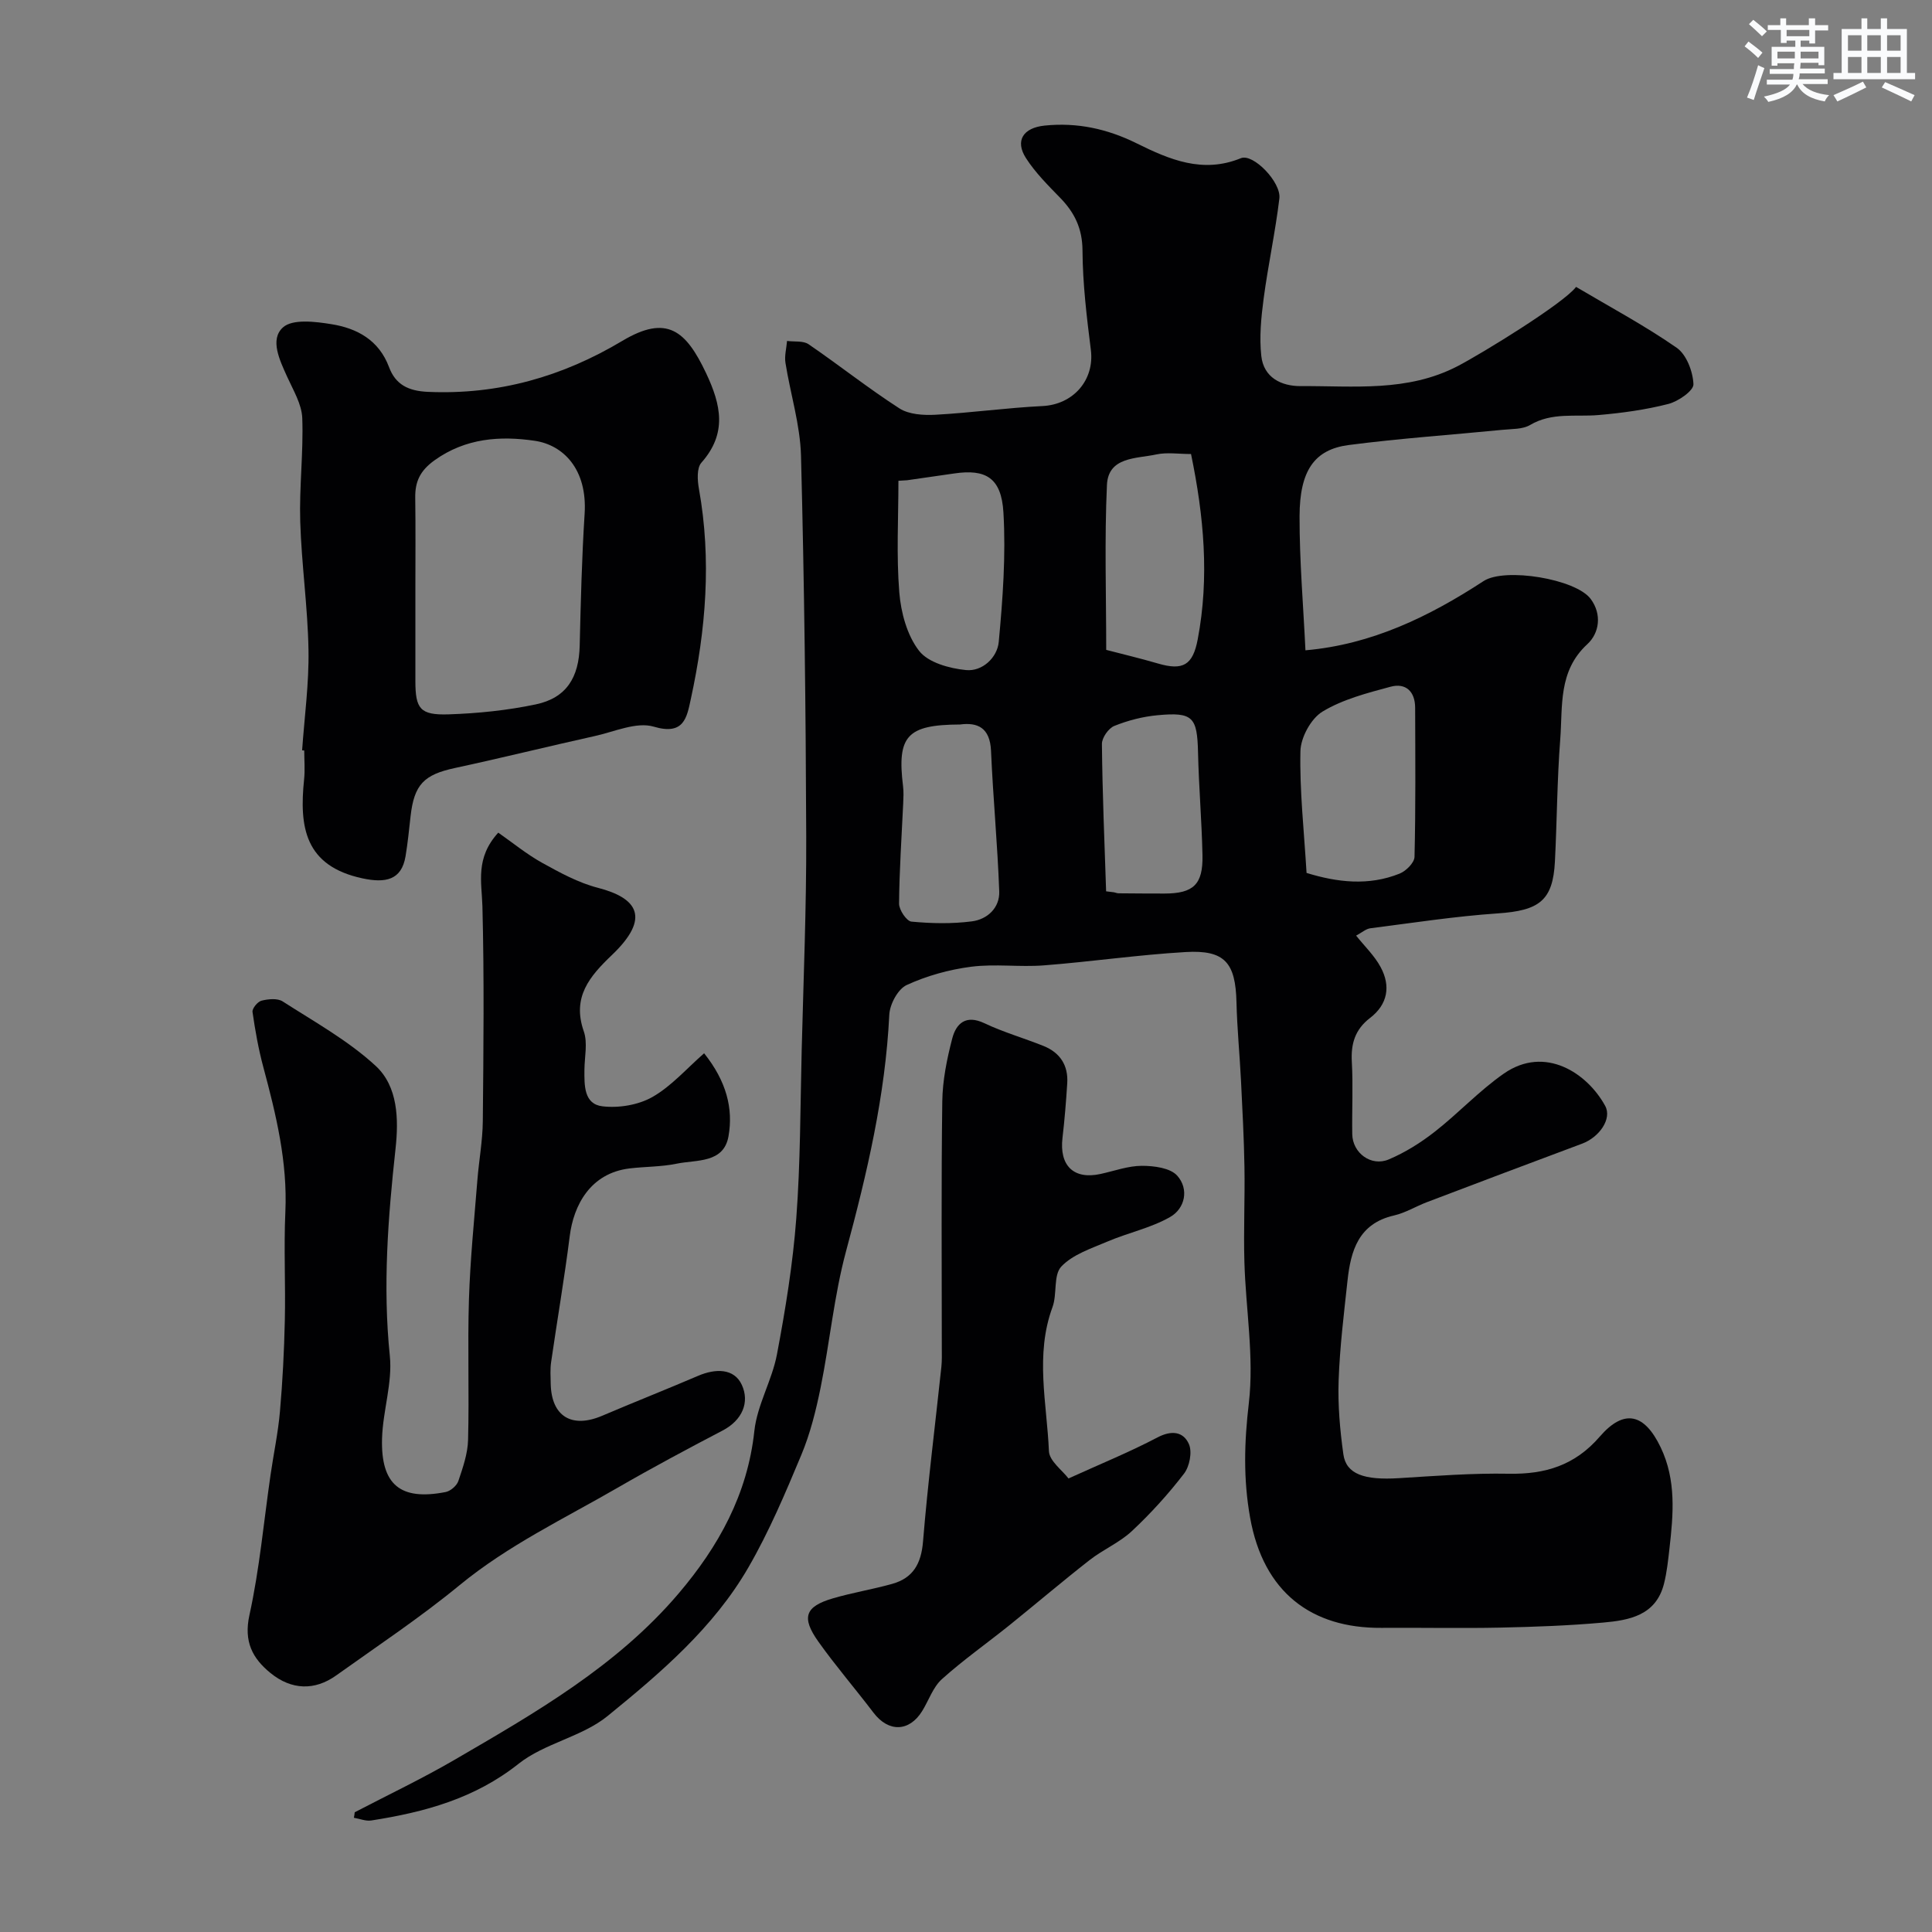
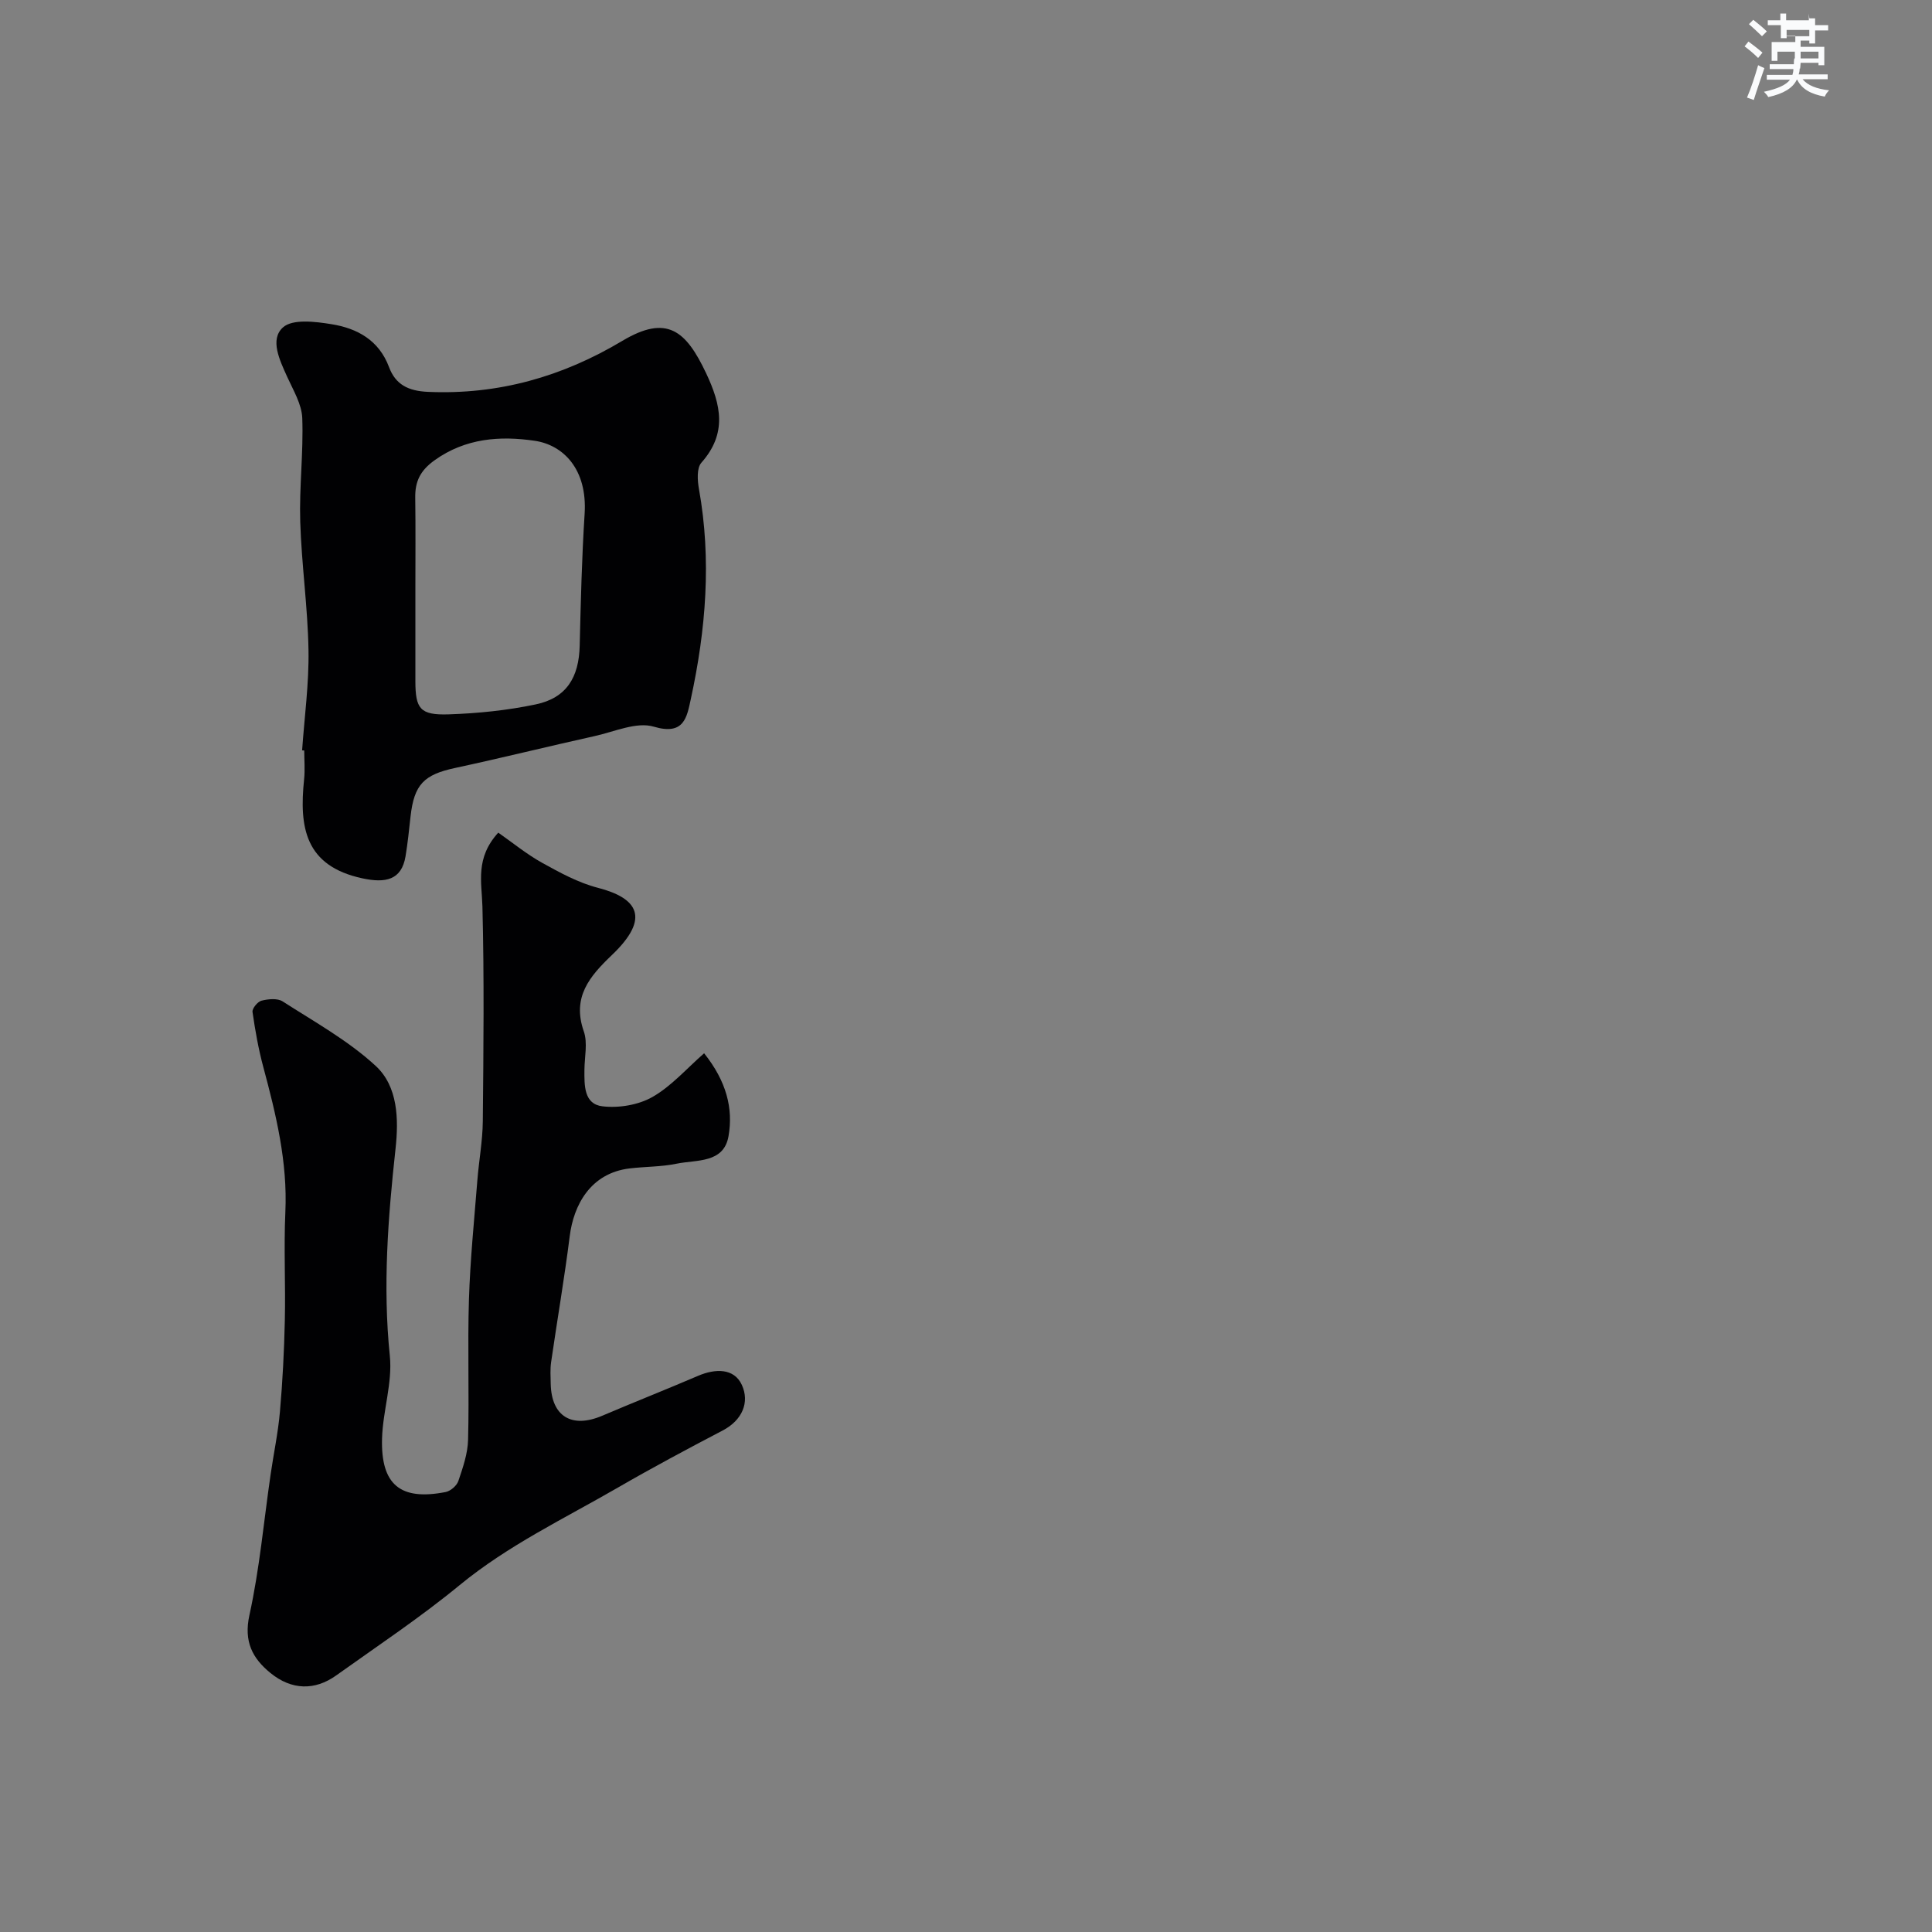
<svg xmlns="http://www.w3.org/2000/svg" enable-background="new 0 0 400 400" viewBox="0 0 400 400">
  <rect x="0" y="0" width="400" height="400" fill="#808080" stroke="none" />
  <g fill="#010103">
-     <path d="m73.44 375.21c6.9-3.6 13.95-6.95 20.67-10.86 16.74-9.74 33.63-19.42 46.4-34.45 8.25-9.71 14.26-20.5 15.67-33.63.58-5.39 3.66-10.47 4.68-15.86 1.76-9.31 3.29-18.71 4-28.15.87-11.56.83-23.19 1.12-34.79.37-14.77.99-29.53.94-44.3-.09-26.26-.4-52.53-1.08-78.79-.17-6.44-2.2-12.83-3.22-19.26-.23-1.46.21-3.02.33-4.53 1.51.2 3.35-.08 4.47.69 6.33 4.33 12.35 9.12 18.79 13.27 1.97 1.27 4.97 1.45 7.45 1.32 7.4-.4 14.76-1.44 22.16-1.8 6.4-.31 10.82-5.39 10.03-11.63-.86-6.83-1.69-13.71-1.73-20.57-.03-4.55-1.62-7.82-4.61-10.9-2.52-2.59-5.14-5.2-7.08-8.21-2.35-3.64-.58-6.31 3.86-6.76 6.73-.69 12.97.67 19.05 3.68 6.77 3.35 13.66 6.31 21.58 3.07 2.53-1.03 8.36 4.97 7.96 8.33-.83 6.95-2.34 13.82-3.26 20.77-.52 3.92-.91 7.97-.48 11.86.49 4.44 4.11 6.26 8.19 6.23 10.96-.07 22.04 1.28 32.47-4.14 5.05-2.63 21.91-12.97 24.51-16.4 6.99 4.14 14.18 7.98 20.83 12.6 2.03 1.41 3.37 4.94 3.47 7.55.05 1.34-3.13 3.55-5.18 4.08-4.71 1.21-9.61 1.88-14.47 2.3-4.77.41-9.64-.62-14.17 2.06-1.56.92-3.77.8-5.71 1-10.62 1.05-21.28 1.77-31.86 3.15-7.1.93-10.14 5.3-10.16 14.76-.02 9.25.78 18.49 1.22 27.74 13.73-1.2 25.61-6.98 36.89-14.34 4.39-2.86 19.1-.44 22.17 3.71 2.36 3.18 1.79 7.07-.7 9.36-6.07 5.58-5.08 12.85-5.61 19.71-.65 8.41-.67 16.86-1.1 25.29-.42 8.09-3.23 10.16-11.86 10.74-8.81.6-17.58 1.96-26.35 3.08-.9.11-1.72.86-2.95 1.52 1.77 2.22 3.8 4.15 5.07 6.51 2.13 3.93 1.48 7.73-2.19 10.54-3.08 2.36-3.98 5.3-3.77 9.07.28 4.98.01 10 .09 14.99.06 3.88 3.9 6.77 7.55 5.23 3.38-1.43 6.61-3.45 9.51-5.72 4.92-3.84 9.23-8.51 14.33-12.06 8.52-5.92 17.28-.09 20.98 6.7 1.45 2.66-1.21 6.49-4.8 7.82-10.73 3.99-21.43 8.05-32.13 12.11-2.28.87-4.44 2.21-6.79 2.75-7.36 1.68-8.97 7.3-9.64 13.56-.74 6.84-1.59 13.7-1.83 20.57-.18 5.09.27 10.26.98 15.32.58 4.11 4.31 5.38 11.47 4.94 7.59-.47 15.2-1.06 22.79-.92 7.54.14 13.69-1.74 18.82-7.68 5.05-5.84 9.26-4.8 12.62 2.23 3.25 6.8 2.62 13.87 1.81 20.98-.28 2.43-.53 4.89-1.13 7.25-1.66 6.57-7.19 7.56-12.63 8.04-7.07.63-14.19.89-21.3 1.04-8.2.17-16.4-.01-24.6.05-14.38.1-24.39-7.28-27.16-22.83-1.43-8.03-1.21-15.62-.26-23.72 1.11-9.56-.64-19.44-.92-29.19-.19-6.57.12-13.15.01-19.72-.1-5.92-.42-11.83-.71-17.75-.27-5.44-.81-10.86-.94-16.3-.19-8.2-2.41-10.88-10.52-10.41-9.8.57-19.56 2-29.35 2.76-4.99.39-10.1-.35-15.04.28-4.57.59-9.2 1.87-13.37 3.79-1.81.83-3.49 3.96-3.6 6.13-.82 16.76-4.61 32.88-8.96 49-2.48 9.21-3.36 18.83-5.26 28.21-.96 4.74-2.15 9.53-4.01 13.98-3.3 7.91-6.67 15.87-10.95 23.27-7.21 12.48-18.16 21.81-29.14 30.75-5.3 4.32-13.05 5.62-18.42 9.88-9.12 7.24-19.51 10.03-30.5 11.75-1.15.18-2.4-.36-3.61-.56.08-.39.13-.76.17-1.14zm197.07-194.48c6.33 1.95 12.84 2.73 19.27.14 1.32-.53 3.05-2.25 3.08-3.46.25-10.29.16-20.59.13-30.89-.01-3.35-1.94-5.19-5.09-4.34-4.83 1.3-9.88 2.6-14.08 5.14-2.38 1.44-4.51 5.34-4.58 8.19-.18 8.19.74 16.42 1.27 25.22zm-41.48-46.18c3.2.84 6.99 1.73 10.71 2.82 5.19 1.52 7.22.34 8.23-4.98 2.45-12.84 1.28-25.52-1.38-38.39-2.59 0-4.99-.39-7.2.09-4.1.89-9.94.44-10.21 6.32-.52 11.36-.15 22.77-.15 34.14zm-41.22-35.12c-.6.04-1.2.07-1.8.11 0 7.71-.44 15.45.18 23.11.34 4.18 1.61 8.9 4.1 12.1 1.89 2.44 6.28 3.64 9.7 3.98 3.41.34 6.49-2.6 6.79-5.83.83-8.89 1.49-17.89.97-26.78-.42-7.22-3.67-9.06-10.22-8.09-3.25.48-6.49.93-9.72 1.4zm10.94 50.57c-11 .05-13.06 2.39-11.78 12.81.14 1.15.08 2.33.03 3.49-.32 6.93-.8 13.85-.86 20.78-.01 1.3 1.56 3.63 2.56 3.73 4.14.39 8.38.48 12.5-.05 3.22-.41 5.81-2.8 5.68-6.22-.35-9.71-1.28-19.39-1.7-29.1-.22-4.81-2.8-5.92-6.43-5.44zm30.26 34.54c.55.07 1.1.13 1.64.2.32.07.64.21.96.21 3.16.03 6.32.05 9.48.05 5.99-.01 8-1.87 7.87-7.94-.15-7.09-.76-14.17-.92-21.26-.17-7.34-1.04-8.41-8.38-7.72-3.04.28-6.11 1.07-8.94 2.21-1.21.48-2.59 2.45-2.58 3.74.1 10.17.53 20.34.87 30.51z" />
    <path d="m103.16 172.39c3.03 2.12 5.9 4.48 9.09 6.25 3.67 2.03 7.48 4.12 11.5 5.16 8.28 2.13 11 6.23 2.95 13.92-4.63 4.42-8.31 8.72-5.83 15.82.83 2.38.15 5.29.13 7.95-.02 3.2-.13 7.11 3.74 7.56 3.36.4 7.41-.27 10.32-1.92 3.94-2.24 7.08-5.88 10.72-9.06 4.62 5.79 6.06 11.43 5.05 17.17-.99 5.66-6.65 4.84-10.74 5.69-3.18.66-6.5.59-9.74.98-8.14.98-11.59 7.64-12.39 13.99-1.1 8.73-2.6 17.41-3.86 26.13-.21 1.47-.11 2.99-.08 4.49.15 6.73 4.35 9.28 10.65 6.6 6.59-2.81 13.26-5.44 19.84-8.26 3.58-1.54 7.48-1.62 9.08 1.87 1.65 3.6.1 7.31-3.97 9.44-7.31 3.82-14.59 7.71-21.73 11.84-11.09 6.41-22.68 11.92-32.71 20.16-8.15 6.7-16.99 12.58-25.59 18.72-4.41 3.15-9.22 3.05-13.59-.51-3.71-3.02-5.57-6.49-4.36-11.99 2.1-9.55 2.97-19.37 4.38-29.07.63-4.36 1.56-8.7 1.94-13.08.55-6.26.87-12.54 1.01-18.82.17-7.49-.23-15 .11-22.49.47-10.34-1.92-20.16-4.56-29.99-1.01-3.75-1.69-7.59-2.24-11.43-.1-.71 1.06-2.13 1.86-2.33 1.39-.35 3.3-.54 4.38.15 6.58 4.23 13.57 8.1 19.26 13.35 4.62 4.26 4.78 11.04 4.11 17.16-1.56 14.28-2.66 28.48-1.18 42.89.57 5.56-1.44 11.35-1.61 17.05-.29 9.63 3.8 12.96 13.16 11.13 1.02-.2 2.31-1.31 2.64-2.29.93-2.76 1.94-5.65 2.01-8.52.25-9.69-.12-19.4.18-29.08.26-8.22 1.09-16.42 1.74-24.62.32-4.1 1.09-8.18 1.13-12.27.14-14.83.3-29.66-.08-44.48-.15-5.05-1.5-10.01 3.28-15.26z" />
    <path d="m62.55 155.35c.48-6.92 1.44-13.85 1.32-20.76-.15-8.87-1.44-17.72-1.71-26.6-.22-7.13.68-14.3.42-21.43-.11-2.88-1.86-5.76-3.11-8.52-1.55-3.44-3.67-7.76-.88-10.26 1.99-1.79 6.71-1.2 10.04-.66 5.31.85 9.83 3.3 11.92 8.9 1.34 3.58 3.95 4.93 8.04 5.11 14.59.65 27.88-3.16 40.26-10.56 9.26-5.53 13.18-2.09 17.33 6.67 3.12 6.6 4.41 12.49-.97 18.56-.98 1.11-.82 3.67-.5 5.43 2.63 14.65 1.44 29.14-1.69 43.53-.82 3.78-1.39 7.55-7.66 5.69-3.57-1.06-8.14 1.04-12.21 1.94-9.66 2.14-19.26 4.53-28.93 6.61-6.44 1.38-8.48 3.41-9.22 10.03-.31 2.76-.58 5.53-1.04 8.27-.83 4.95-4.19 5.56-8.89 4.56-12-2.56-13.13-10.66-12.11-20.49.21-1.98.03-3.99.03-5.99-.14-.01-.29-.02-.44-.03zm23.45-33.31c0 6.33-.01 12.66 0 18.99.01 5.72.97 7.06 6.88 6.87 6.03-.2 12.13-.82 18.03-2.06 6.35-1.33 8.96-5.56 9.11-12.18.22-9.1.44-18.2 1.02-27.28.59-9.24-4.42-14.25-10.33-15.12-7.11-1.05-14.32-.58-20.76 4.05-2.97 2.14-4.03 4.39-3.98 7.75.09 6.32.03 12.65.03 18.98z" />
-     <path d="m221.22 306.1c6.62-3.01 12.67-5.47 18.43-8.5 2.95-1.55 5.37-1.18 6.5 1.38.72 1.63.14 4.63-1.01 6.12-3.25 4.23-6.88 8.23-10.78 11.88-2.55 2.39-5.97 3.83-8.75 6-5.62 4.39-11.05 9.02-16.6 13.49-4.65 3.74-9.56 7.19-13.99 11.17-1.85 1.66-2.72 4.39-4.09 6.61-2.69 4.34-6.97 4.43-10.07.36-3.76-4.95-7.83-9.67-11.43-14.73-3.57-5.03-2.75-7.27 3.02-8.96 4.03-1.18 8.21-1.86 12.25-2.99 4.34-1.21 6.02-4.17 6.4-8.75.99-12.08 2.52-24.12 3.8-36.17.14-1.32.09-2.66.09-3.99 0-17-.13-34.01.1-51.01.06-4.35.96-8.77 2.06-13 .81-3.1 2.8-4.99 6.64-3.17 3.95 1.87 8.21 3.09 12.27 4.72 3.42 1.38 5.14 4.02 4.9 7.73-.24 3.76-.54 7.53-.98 11.27-.69 5.78 2.32 8.71 7.86 7.5 2.86-.62 5.73-1.69 8.59-1.69 2.5 0 5.87.43 7.31 2.05 2.45 2.75 1.65 6.77-1.5 8.56-3.98 2.27-8.67 3.24-12.93 5.06-3.36 1.43-7.21 2.68-9.58 5.19-1.67 1.78-.83 5.69-1.82 8.39-3.65 9.9-1.16 19.92-.74 29.85.12 2.04 2.78 3.95 4.05 5.63z" />
  </g>
-   <path d="m361.2 9.6.8-1c.9.7 1.9 1.4 2.9 2.3l-.9 1.1c-1-1-2-1.8-2.8-2.4zm.5 10.6c.9-2.1 1.6-4.3 2.3-6.7.4.2.8.4 1.3.6-.7 2.1-1.5 4.3-2.2 6.6zm.4-15.2.9-.9c1 .8 2 1.6 2.8 2.4l-1 1c-.9-.9-1.8-1.7-2.7-2.5zm12.5-1.2h1.2v1.4h2.7v1.1h-2.7v2.7h-1.2v-.6h-1.8v1.3h4.9v3.8h-1.2v-.5h-3.7c0 .4-.1.9-.1 1.2h5.1v1h-5.2c0 .5-.1.9-.2 1.2h6v1h-5.2c1.1 1.3 2.9 2 5.5 2.3-.4.4-.7.8-.9 1.3-2.9-.5-4.8-1.6-5.7-3.5h-.1c-.8 1.7-2.7 2.9-5.9 3.6-.2-.4-.6-.8-.9-1.1 2.8-.6 4.6-1.4 5.4-2.5h-4.8v-1h5.3c.1-.3.2-.7.2-1.2h-4.9v-1h5c0-.4 0-.8.1-1.2h-3.5v.5h-1.2v-3.9h4.9v-1.3h-1.8v.5h-1.2v-2.7h-2.7v-1h2.6v-1.4h1.2v1.4h4.7v-1.4zm-6.6 8.3h3.6c0-.4 0-.9 0-1.4h-3.6zm1.9-4.6h4.7v-1.3h-4.7zm6.6 3.2h-3.7v1.4h3.7z" fill="#fafbfc" />
-   <path d="m385.3 3.8h1.3v2.2h2.8v-2.2h1.3v2.2h4.1v9.1h1.7v1.3h-16.9v-1.3h1.7v-9.1h4.1v-2.2zm.4 13.1.7 1.2c-1.8.9-3.8 1.9-6 2.9-.2-.4-.5-.8-.8-1.3 2.3-1 4.3-1.9 6.1-2.8zm-3.1-6.4h2.8v-3.2h-2.8zm0 4.6h2.8v-3.3h-2.8zm4-4.6h2.8v-3.2h-2.8zm0 4.6h2.8v-3.3h-2.8zm3.7 1.9c2.1.9 4.1 1.8 6.1 2.7l-.7 1.3c-2.2-1.1-4.2-2-6.1-2.9zm3.2-9.7h-2.8v3.2h2.8zm-2.8 7.8h2.8v-3.3h-2.8z" fill="#fafbfc" />
+   <path d="m361.2 9.6.8-1c.9.7 1.9 1.4 2.9 2.3l-.9 1.1c-1-1-2-1.8-2.8-2.4zm.5 10.6c.9-2.1 1.6-4.3 2.3-6.7.4.2.8.4 1.3.6-.7 2.1-1.5 4.3-2.2 6.6zm.4-15.2.9-.9c1 .8 2 1.6 2.8 2.4l-1 1c-.9-.9-1.8-1.7-2.7-2.5zm12.5-1.2h1.2v1.4h2.7v1.1h-2.7v2.7h-1.2v-.6h-1.8v1.3h4.9v3.8h-1.2v-.5h-3.7c0 .4-.1.9-.1 1.2h5.1h-5.2c0 .5-.1.9-.2 1.2h6v1h-5.2c1.1 1.3 2.9 2 5.5 2.3-.4.4-.7.8-.9 1.3-2.9-.5-4.8-1.6-5.7-3.5h-.1c-.8 1.7-2.7 2.9-5.9 3.6-.2-.4-.6-.8-.9-1.1 2.8-.6 4.6-1.4 5.4-2.5h-4.8v-1h5.3c.1-.3.2-.7.2-1.2h-4.9v-1h5c0-.4 0-.8.1-1.2h-3.5v.5h-1.2v-3.9h4.9v-1.3h-1.8v.5h-1.2v-2.7h-2.7v-1h2.6v-1.4h1.2v1.4h4.7v-1.4zm-6.6 8.3h3.6c0-.4 0-.9 0-1.4h-3.6zm1.9-4.6h4.7v-1.3h-4.7zm6.6 3.2h-3.7v1.4h3.7z" fill="#fafbfc" />
</svg>